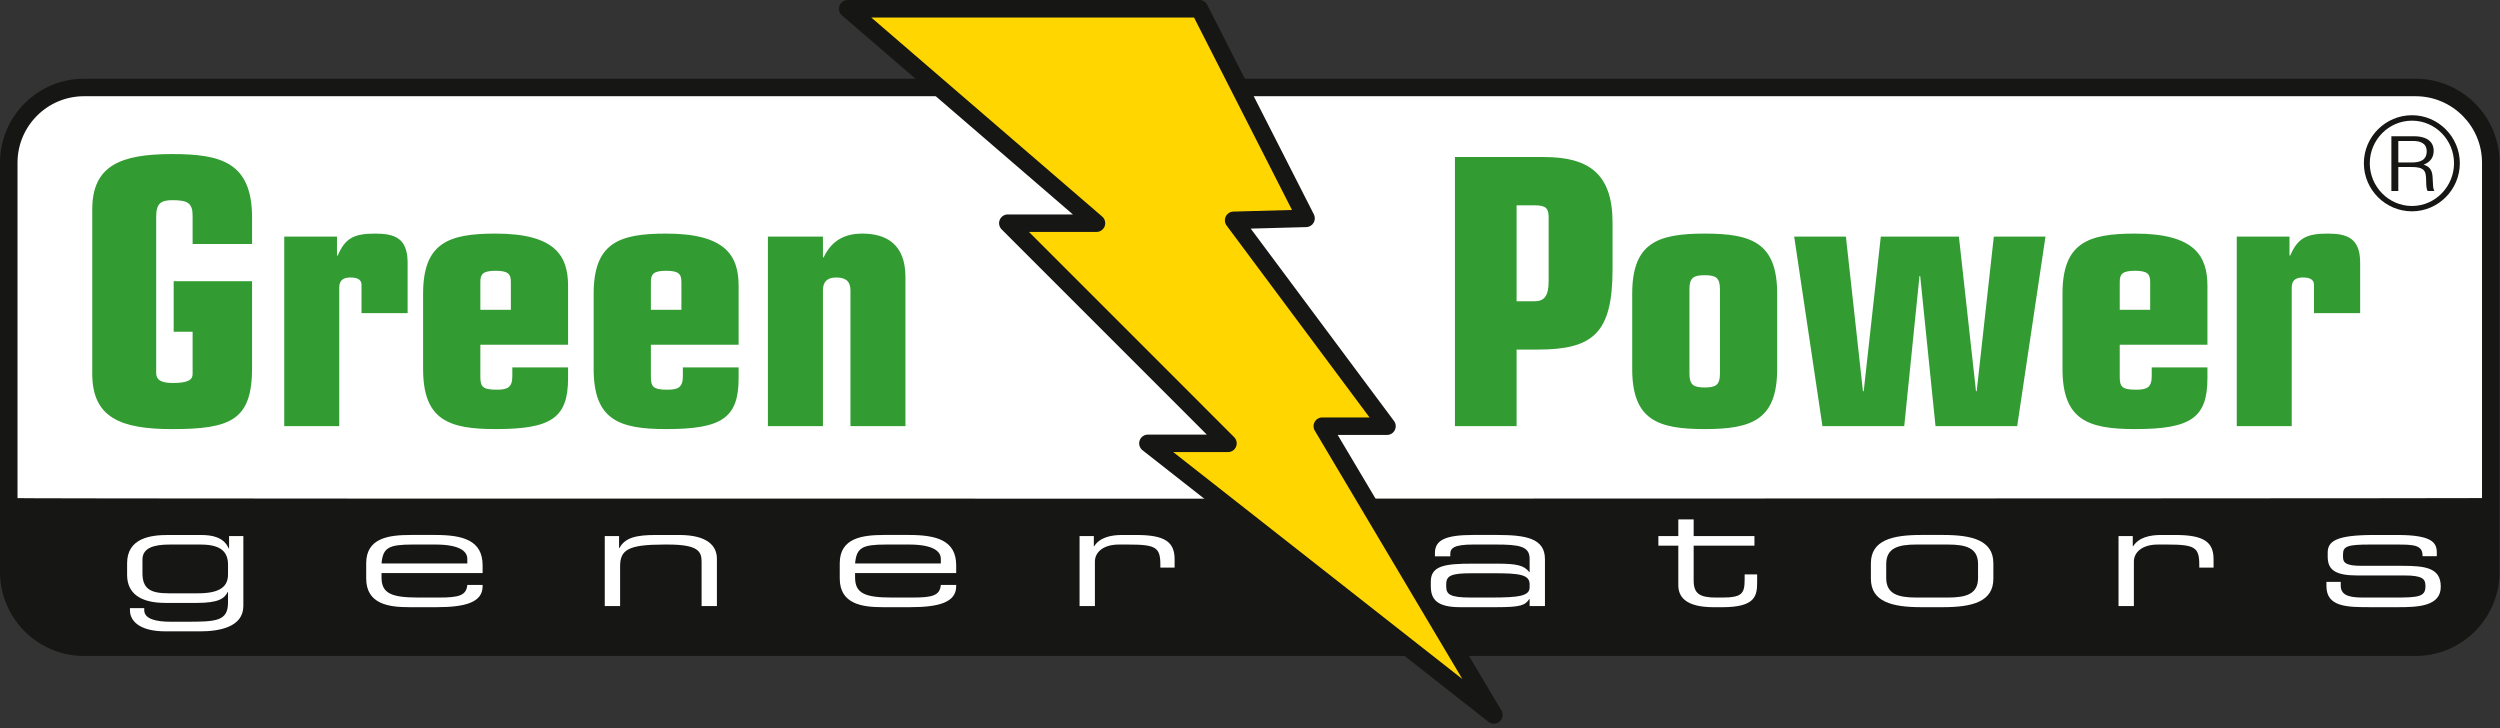
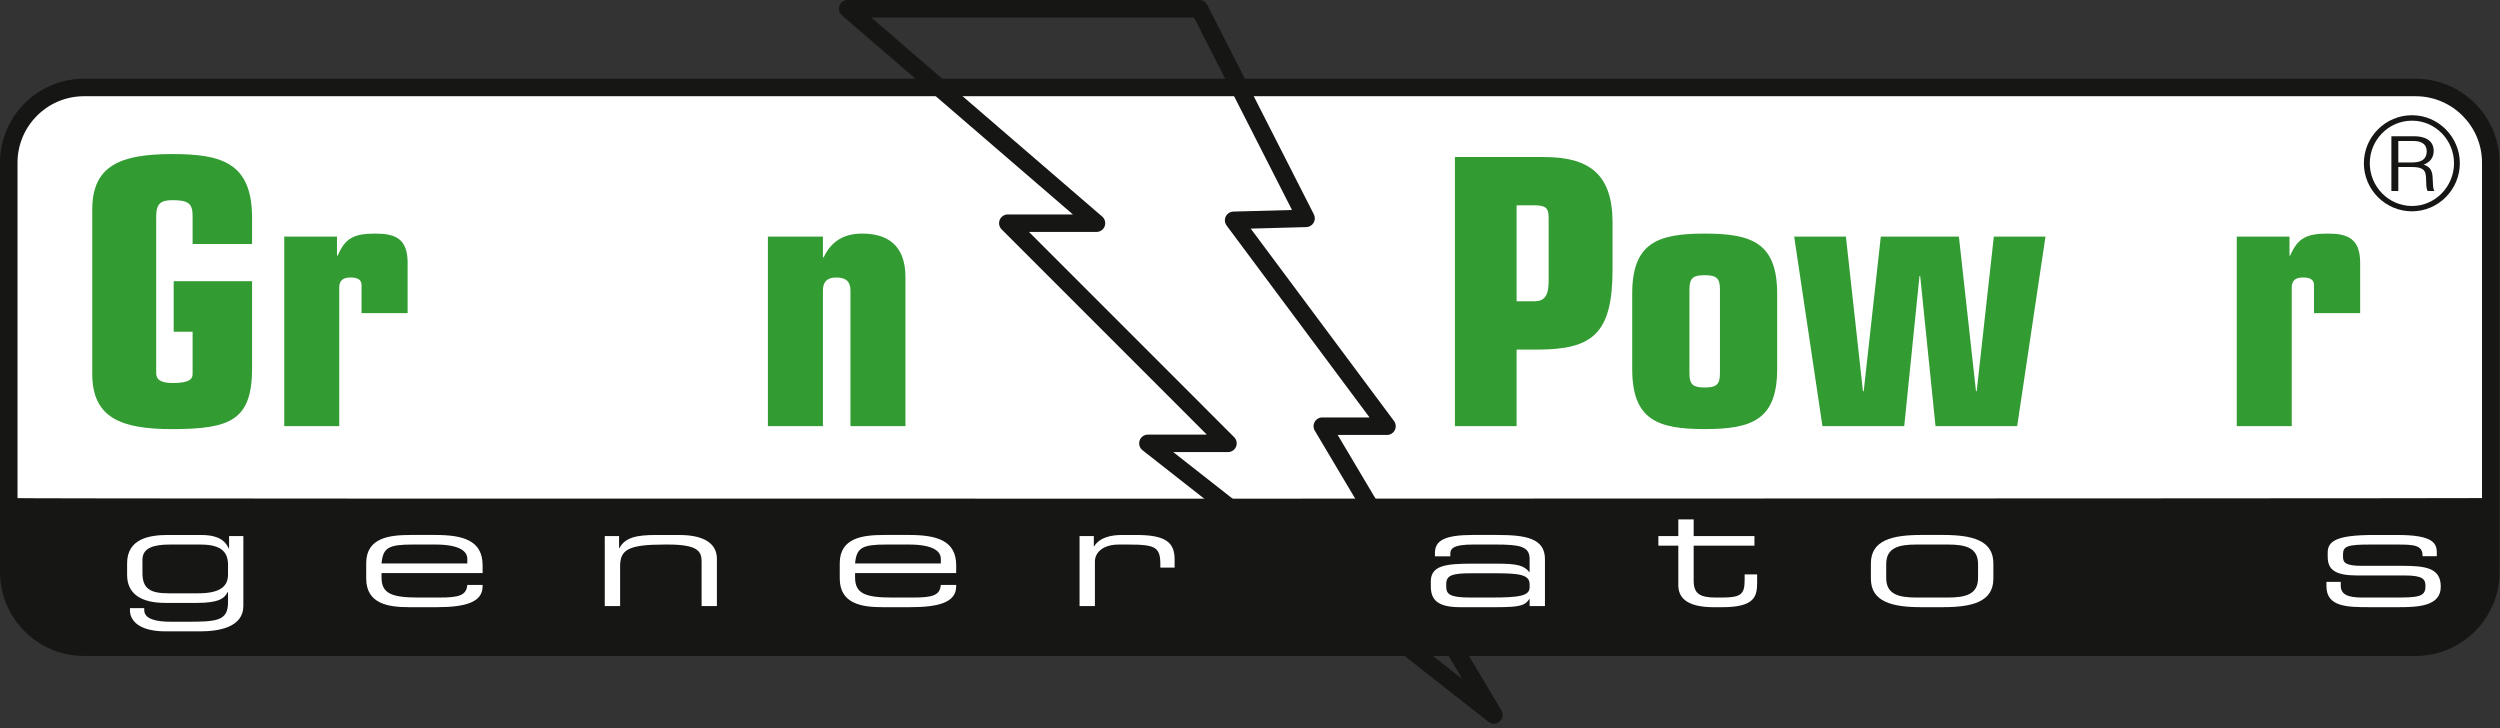
<svg xmlns="http://www.w3.org/2000/svg" width="261" height="76" viewBox="0 0 261 76" fill="none">
  <rect x="0" y="0" width="261" height="76" fill="#333333" stroke="none" />
-   <path d="M8.767 9.133H252.188C256.527 9.133 260.041 12.646 260.041 16.986V59.716C260.041 64.053 256.527 67.567 252.188 67.567H8.767C4.432 67.567 0.914 64.053 0.914 59.716V16.986C0.914 12.646 4.432 9.133 8.767 9.133Z" fill="white" />
+   <path d="M8.767 9.133H252.188C256.527 9.133 260.041 12.646 260.041 16.986V59.716H8.767C4.432 67.567 0.914 64.053 0.914 59.716V16.986C0.914 12.646 4.432 9.133 8.767 9.133Z" fill="white" />
  <path d="M8.767 10.046C4.941 10.046 1.829 13.159 1.829 16.985V59.716C1.829 63.54 4.941 66.653 8.767 66.653H252.188C256.012 66.653 259.122 63.54 259.122 59.716V16.985C259.122 13.159 256.012 10.046 252.188 10.046H8.767ZM252.188 68.482H8.767C3.933 68.482 0 64.547 0 59.716V16.985C0 12.152 3.933 8.219 8.767 8.219H252.188C257.022 8.219 260.954 12.152 260.954 16.985V59.716C260.954 64.547 257.022 68.482 252.188 68.482Z" fill="#161615" />
  <path d="M260.04 51.998V59.715C260.04 64.052 256.527 67.566 252.186 67.566H8.766C4.433 67.566 0.914 64.052 0.914 59.715V51.998C0.914 52.117 260.083 52.043 260.04 51.998Z" fill="#161615" />
  <path d="M158.333 31.449V21.436H160.197C161.327 21.436 161.677 21.708 161.677 22.641V29.394C161.677 30.941 161.169 31.449 160.235 31.449H158.333ZM151.895 44.486H158.333V36.496H160.507C166.291 36.496 168.35 34.827 168.35 28.111V23.222C168.35 18.098 165.824 16.393 161.169 16.393H151.895V44.486Z" fill="#329C32" />
  <path d="M176.379 30.169C176.379 28.97 176.843 28.733 177.973 28.733C179.096 28.733 179.562 28.97 179.562 30.169V39.016C179.562 40.22 179.096 40.451 177.973 40.451C176.843 40.451 176.379 40.22 176.379 39.016V30.169ZM170.402 38.513C170.402 43.831 173.042 44.797 177.973 44.797C182.9 44.797 185.537 43.831 185.537 38.513V30.675C185.537 25.356 182.9 24.387 177.973 24.387C173.042 24.387 170.402 25.356 170.402 30.675V38.513Z" fill="#329C32" />
  <path d="M190.263 44.487H198.803L200.395 28.812H200.467L202.067 44.487H210.594L213.549 24.699H208.156L206.367 40.84H206.293L204.509 24.699H196.356L194.571 40.84H194.491L192.711 24.699H187.312L190.263 44.487Z" fill="#329C32" />
-   <path d="M221.301 29.433C221.301 28.615 221.567 28.27 222.89 28.27C224.207 28.27 224.478 28.615 224.478 29.433V32.343H221.301V29.433ZM215.324 38.513C215.324 43.831 217.962 44.797 222.89 44.797C228.711 44.797 230.456 43.636 230.456 39.478V38.355H224.639V39.286C224.639 40.451 224.134 40.684 223.006 40.684C221.529 40.684 221.301 40.374 221.301 39.326V35.988H230.456V29.86C230.456 26.756 229.173 24.387 222.89 24.387C217.962 24.387 215.324 25.356 215.324 30.675V38.513Z" fill="#329C32" />
  <path d="M233.517 44.486H239.256V30.014C239.256 29.201 239.761 28.97 240.421 28.97C241.039 28.97 241.583 29.121 241.583 29.744V32.693H246.4V27.337C246.361 24.89 245.078 24.387 243.022 24.387C240.811 24.387 239.883 24.85 239.1 26.676H239.024V24.698H233.517V44.486Z" fill="#329C32" />
  <path d="M9.631 39.017C9.631 43.599 12.579 44.799 17.975 44.799C24.143 44.799 26.317 43.832 26.317 38.398V29.358H18.131V34.635H20.108V39.06C20.108 39.636 19.645 39.985 18.054 39.985C16.775 39.985 16.306 39.636 16.306 38.939V22.644C16.306 21.246 16.775 20.897 18.014 20.897C19.645 20.897 20.108 21.246 20.108 22.527V25.474H26.317V22.722C26.317 16.938 23.059 16.084 17.975 16.084C12.579 16.084 9.631 17.288 9.631 21.864V39.017Z" fill="#329C32" />
  <path d="M29.674 44.486H35.417V30.014C35.417 29.201 35.923 28.97 36.582 28.97C37.203 28.97 37.743 29.121 37.743 29.744V32.693H42.556V27.337C42.52 24.89 41.239 24.387 39.181 24.387C36.967 24.387 36.039 24.85 35.263 26.676H35.181V24.698H29.674V44.486Z" fill="#329C32" />
-   <path d="M50.149 29.433C50.149 28.615 50.421 28.27 51.741 28.27C53.058 28.27 53.334 28.615 53.334 29.433V32.343H50.149V29.433ZM44.171 38.513C44.171 43.831 46.811 44.797 51.741 44.797C57.561 44.797 59.307 43.636 59.307 39.478V38.355H53.486V39.286C53.486 40.451 52.983 40.684 51.857 40.684C50.381 40.684 50.149 40.374 50.149 39.326V35.988H59.307V29.86C59.307 26.756 58.025 24.387 51.741 24.387C46.811 24.387 44.171 25.356 44.171 30.675V38.513Z" fill="#329C32" />
-   <path d="M67.952 29.433C67.952 28.615 68.228 28.27 69.545 28.27C70.864 28.27 71.138 28.615 71.138 29.433V32.343H67.952V29.433ZM61.977 38.513C61.977 43.831 64.616 44.797 69.545 44.797C75.366 44.797 77.112 43.636 77.112 39.478V38.355H71.291V39.286C71.291 40.451 70.788 40.684 69.662 40.684C68.187 40.684 67.952 40.374 67.952 39.326V35.988H77.112V29.86C77.112 26.756 75.831 24.387 69.545 24.387C64.616 24.387 61.977 25.356 61.977 30.675V38.513Z" fill="#329C32" />
  <path d="M80.169 44.486H85.914V30.325C85.914 29.47 86.302 28.97 87.312 28.97C88.399 28.97 88.787 29.47 88.787 30.325V44.486H94.529V28.93C94.529 25.511 92.548 24.387 90.024 24.387C88.164 24.387 86.808 25.125 85.99 26.87H85.914V24.698H80.169V44.486Z" fill="#329C32" />
  <path d="M251.812 12.599C254.252 12.599 256.2 14.618 256.2 17.042C256.2 19.46 254.252 21.505 251.812 21.505C249.364 21.505 247.405 19.471 247.405 17.042C247.405 14.618 249.364 12.599 251.812 12.599ZM251.812 12.029C249.047 12.029 246.788 14.282 246.788 17.042C246.788 19.81 249.047 22.062 251.812 22.062C254.558 22.062 256.807 19.796 256.807 17.042C256.807 14.296 254.558 12.029 251.812 12.029ZM250.384 14.718H251.919C252.653 14.718 253.348 14.938 253.348 15.794C253.348 16.744 252.61 16.961 251.812 16.961H250.384V14.718ZM249.66 14.224V19.939H250.384V17.438H251.779C253.406 17.438 253.26 18.064 253.304 19.313C253.324 19.517 253.339 19.749 253.44 19.939H254.144C254.004 19.664 254.004 19.329 253.99 19.008C253.955 18.153 253.975 17.497 253.027 17.189C253.682 16.948 254.077 16.464 254.077 15.752C254.077 14.575 253.027 14.224 252.056 14.224H249.66Z" fill="#161615" />
-   <path d="M88.501 0.916H125.216L136.352 22.796L128.791 23.003L144.8 44.493H138.048L155.961 74.638L119.843 46.284H128.197L105.217 23.302H114.472L88.501 0.916Z" fill="#FFD600" />
  <path d="M122.488 47.199L152.673 70.895L137.265 44.96C137.096 44.679 137.093 44.327 137.255 44.042C137.416 43.756 137.722 43.58 138.048 43.58H142.98L128.059 23.548C127.855 23.274 127.822 22.91 127.97 22.601C128.119 22.296 128.427 22.096 128.767 22.089L134.885 21.921L124.657 1.829H90.961L115.069 22.609C115.357 22.859 115.461 23.262 115.328 23.62C115.196 23.976 114.853 24.215 114.473 24.215H107.425L128.844 45.638C129.106 45.901 129.184 46.291 129.043 46.635C128.901 46.978 128.568 47.199 128.198 47.199H122.488ZM155.96 75.553C155.761 75.553 155.561 75.488 155.396 75.357L119.278 47.004C118.973 46.764 118.851 46.355 118.978 45.986C119.105 45.62 119.453 45.371 119.843 45.371H125.991L104.571 23.947C104.31 23.685 104.232 23.292 104.373 22.951C104.516 22.609 104.848 22.387 105.218 22.387H112.01L87.903 1.608C87.614 1.358 87.511 0.955 87.644 0.597C87.776 0.237 88.118 0 88.5 0H125.216C125.559 0 125.875 0.194 126.032 0.5L137.168 22.38C137.31 22.66 137.3 22.992 137.139 23.262C136.978 23.532 136.692 23.7 136.379 23.709L130.576 23.867L145.532 43.948C145.74 44.225 145.772 44.593 145.619 44.902C145.463 45.213 145.148 45.408 144.8 45.408H139.656L156.745 74.171C156.971 74.55 156.894 75.033 156.563 75.325C156.391 75.476 156.175 75.553 155.96 75.553Z" fill="#161615" />
  <path d="M23.805 59.088C23.844 57.725 23.211 56.852 20.957 56.852H17.703C16.061 56.852 14.889 57.197 14.872 58.403V59.749C14.851 61.428 15.632 61.941 17.591 61.941H20.679C22.965 61.941 23.805 61.24 23.805 59.977V59.088ZM25.406 63.259C25.406 65.47 22.895 65.913 20.898 65.913H17.288C14.35 65.913 13.568 64.666 13.568 63.732V63.49H15.057V63.69C15.057 64.638 16.322 64.909 17.81 64.909H19.375C22.537 64.909 23.805 64.881 23.805 62.899V61.81H23.768C23.433 62.498 22.782 62.944 20.55 62.944H17.252C14.591 62.944 13.27 61.899 13.27 60.021V58.804C13.27 56.15 15.764 55.852 17.551 55.852H20.957C22.167 55.852 23.376 56.08 23.881 57.27H23.916V55.963H25.406V63.259Z" fill="white" />
  <path d="M48.787 58.34C48.787 57.597 48.06 56.85 45.453 56.85H43.109C40.577 56.85 39.98 57.167 39.832 58.828H48.787V58.34ZM38.231 58.802C38.231 56.148 40.615 55.85 42.887 55.85H45.453C48.319 55.85 50.384 56.404 50.384 59.015V59.831H39.832V60.293C39.832 61.953 40.874 62.383 43.668 62.383H45.863C47.877 62.383 48.693 62.184 48.787 61.064H50.384V61.207C50.384 62.883 48.58 63.389 45.603 63.389H42.698C40.615 63.389 38.231 63.085 38.231 60.39V58.802Z" fill="white" />
  <path d="M63.137 55.963H64.63V57.226H64.665C65.261 56.092 66.507 55.852 68.499 55.852H70.899C73.897 55.852 74.844 57.013 74.844 58.332V63.276H73.247V58.631C73.247 57.557 72.855 56.851 69.744 56.851H69.337C65.595 56.851 64.739 57.396 64.739 59.117V63.276H63.137V55.963Z" fill="white" />
  <path d="M98.223 58.34C98.223 57.597 97.498 56.85 94.892 56.85H92.547C90.015 56.85 89.422 57.167 89.271 58.828H98.223V58.34ZM87.669 58.802C87.669 56.148 90.052 55.85 92.326 55.85H94.892C97.757 55.85 99.826 56.404 99.826 59.015V59.831H89.271V60.293C89.271 61.953 90.315 62.383 93.106 62.383H95.305C97.313 62.383 98.13 62.184 98.223 61.064H99.826V61.207C99.826 62.883 98.018 63.389 95.041 63.389H92.136C90.052 63.389 87.669 63.085 87.669 60.39V58.802Z" fill="white" />
  <path d="M112.706 55.963H114.196V57.025H114.237C114.83 56.08 116.044 55.852 117.138 55.852H118.647C121.642 55.852 122.629 56.596 122.629 58.386V59.26H121.141V58.946C121.141 57.136 120.655 56.851 117.807 56.851H116.82C115.13 56.851 114.308 57.685 114.308 58.631V63.276H112.706V55.963Z" fill="white" />
  <path d="M159.692 60.979C159.692 59.975 158.535 59.849 156.082 59.849H153.624C151.557 59.849 150.985 60.078 150.985 60.993V61.221C150.985 62.041 151.352 62.383 153.547 62.383H155.673C158.575 62.383 159.692 62.226 159.692 61.312V60.979ZM159.692 62.541H159.654C159.225 63.203 158.724 63.389 156.266 63.389H152.431C150.012 63.389 149.377 62.568 149.377 61.197V60.704C149.377 59.045 150.905 58.846 153.696 58.846H156.266C158.35 58.846 159.097 59.015 159.654 59.72H159.692V58.34C159.692 57.023 158.611 56.85 156.155 56.85H153.812C151.8 56.85 151.411 57.224 151.411 57.828V58.084H149.808V57.724C149.808 56.392 150.905 55.85 153.769 55.85H156.303C159.283 55.85 161.293 56.189 161.293 58.372V63.275H159.692V62.541Z" fill="white" />
  <path d="M175.216 56.967H173.134V55.963H175.216V54.228H176.818V55.963H183.164V56.967H176.818V60.607C176.818 61.969 177.434 62.386 179.181 62.386H179.686C181.808 62.386 182.141 62.042 182.141 60.51V59.965H183.446V60.767C183.446 62.227 183.258 63.392 179.796 63.392H178.922C175.923 63.392 175.216 62.271 175.216 61.081V56.967Z" fill="white" />
  <path d="M206.508 58.884C206.508 57.178 205.208 56.85 203.344 56.85H200.083C198.223 56.85 196.921 57.178 196.921 58.884V60.347C196.921 62.052 198.223 62.383 200.083 62.383H203.344C205.208 62.383 206.508 62.052 206.508 60.347V58.884ZM195.321 58.814C195.321 56.404 197.537 55.85 200.567 55.85H202.858C205.895 55.85 208.108 56.404 208.108 58.814V60.417C208.108 62.828 205.895 63.389 202.858 63.389H200.567C197.537 63.389 195.321 62.828 195.321 60.417V58.814Z" fill="white" />
-   <path d="M221.174 55.963H222.661V57.025H222.704C223.297 56.08 224.507 55.852 225.605 55.852H227.116C230.106 55.852 231.096 56.596 231.096 58.386V59.26H229.604V58.946C229.604 57.136 229.124 56.851 226.276 56.851H225.286C223.598 56.851 222.777 57.685 222.777 58.631V63.276H221.174V55.963Z" fill="white" />
  <path d="M242.88 60.747H244.373V61.108C244.373 62.01 244.985 62.384 246.623 62.384H250.048C252.448 62.384 253.217 62.311 253.217 61.223V61.17C253.217 60.465 252.95 60.078 251.035 60.078H246.102C243.848 60.078 243.012 59.518 243.012 58.128V57.697C243.012 56.506 243.886 55.852 247.832 55.852H250.291C253.902 55.852 254.402 56.651 254.402 57.685V58.069H252.915V58.001C252.915 56.882 251.944 56.851 250.199 56.851H247.404C245.116 56.851 244.611 57.025 244.611 57.855V58.128C244.611 58.73 244.868 59.072 246.545 59.072H250.773C253.173 59.072 254.816 59.26 254.816 61.24V61.267C254.816 63.321 252.356 63.389 250.403 63.389H247.458C245.096 63.389 242.88 63.389 242.88 61.199V60.747Z" fill="white" />
</svg>